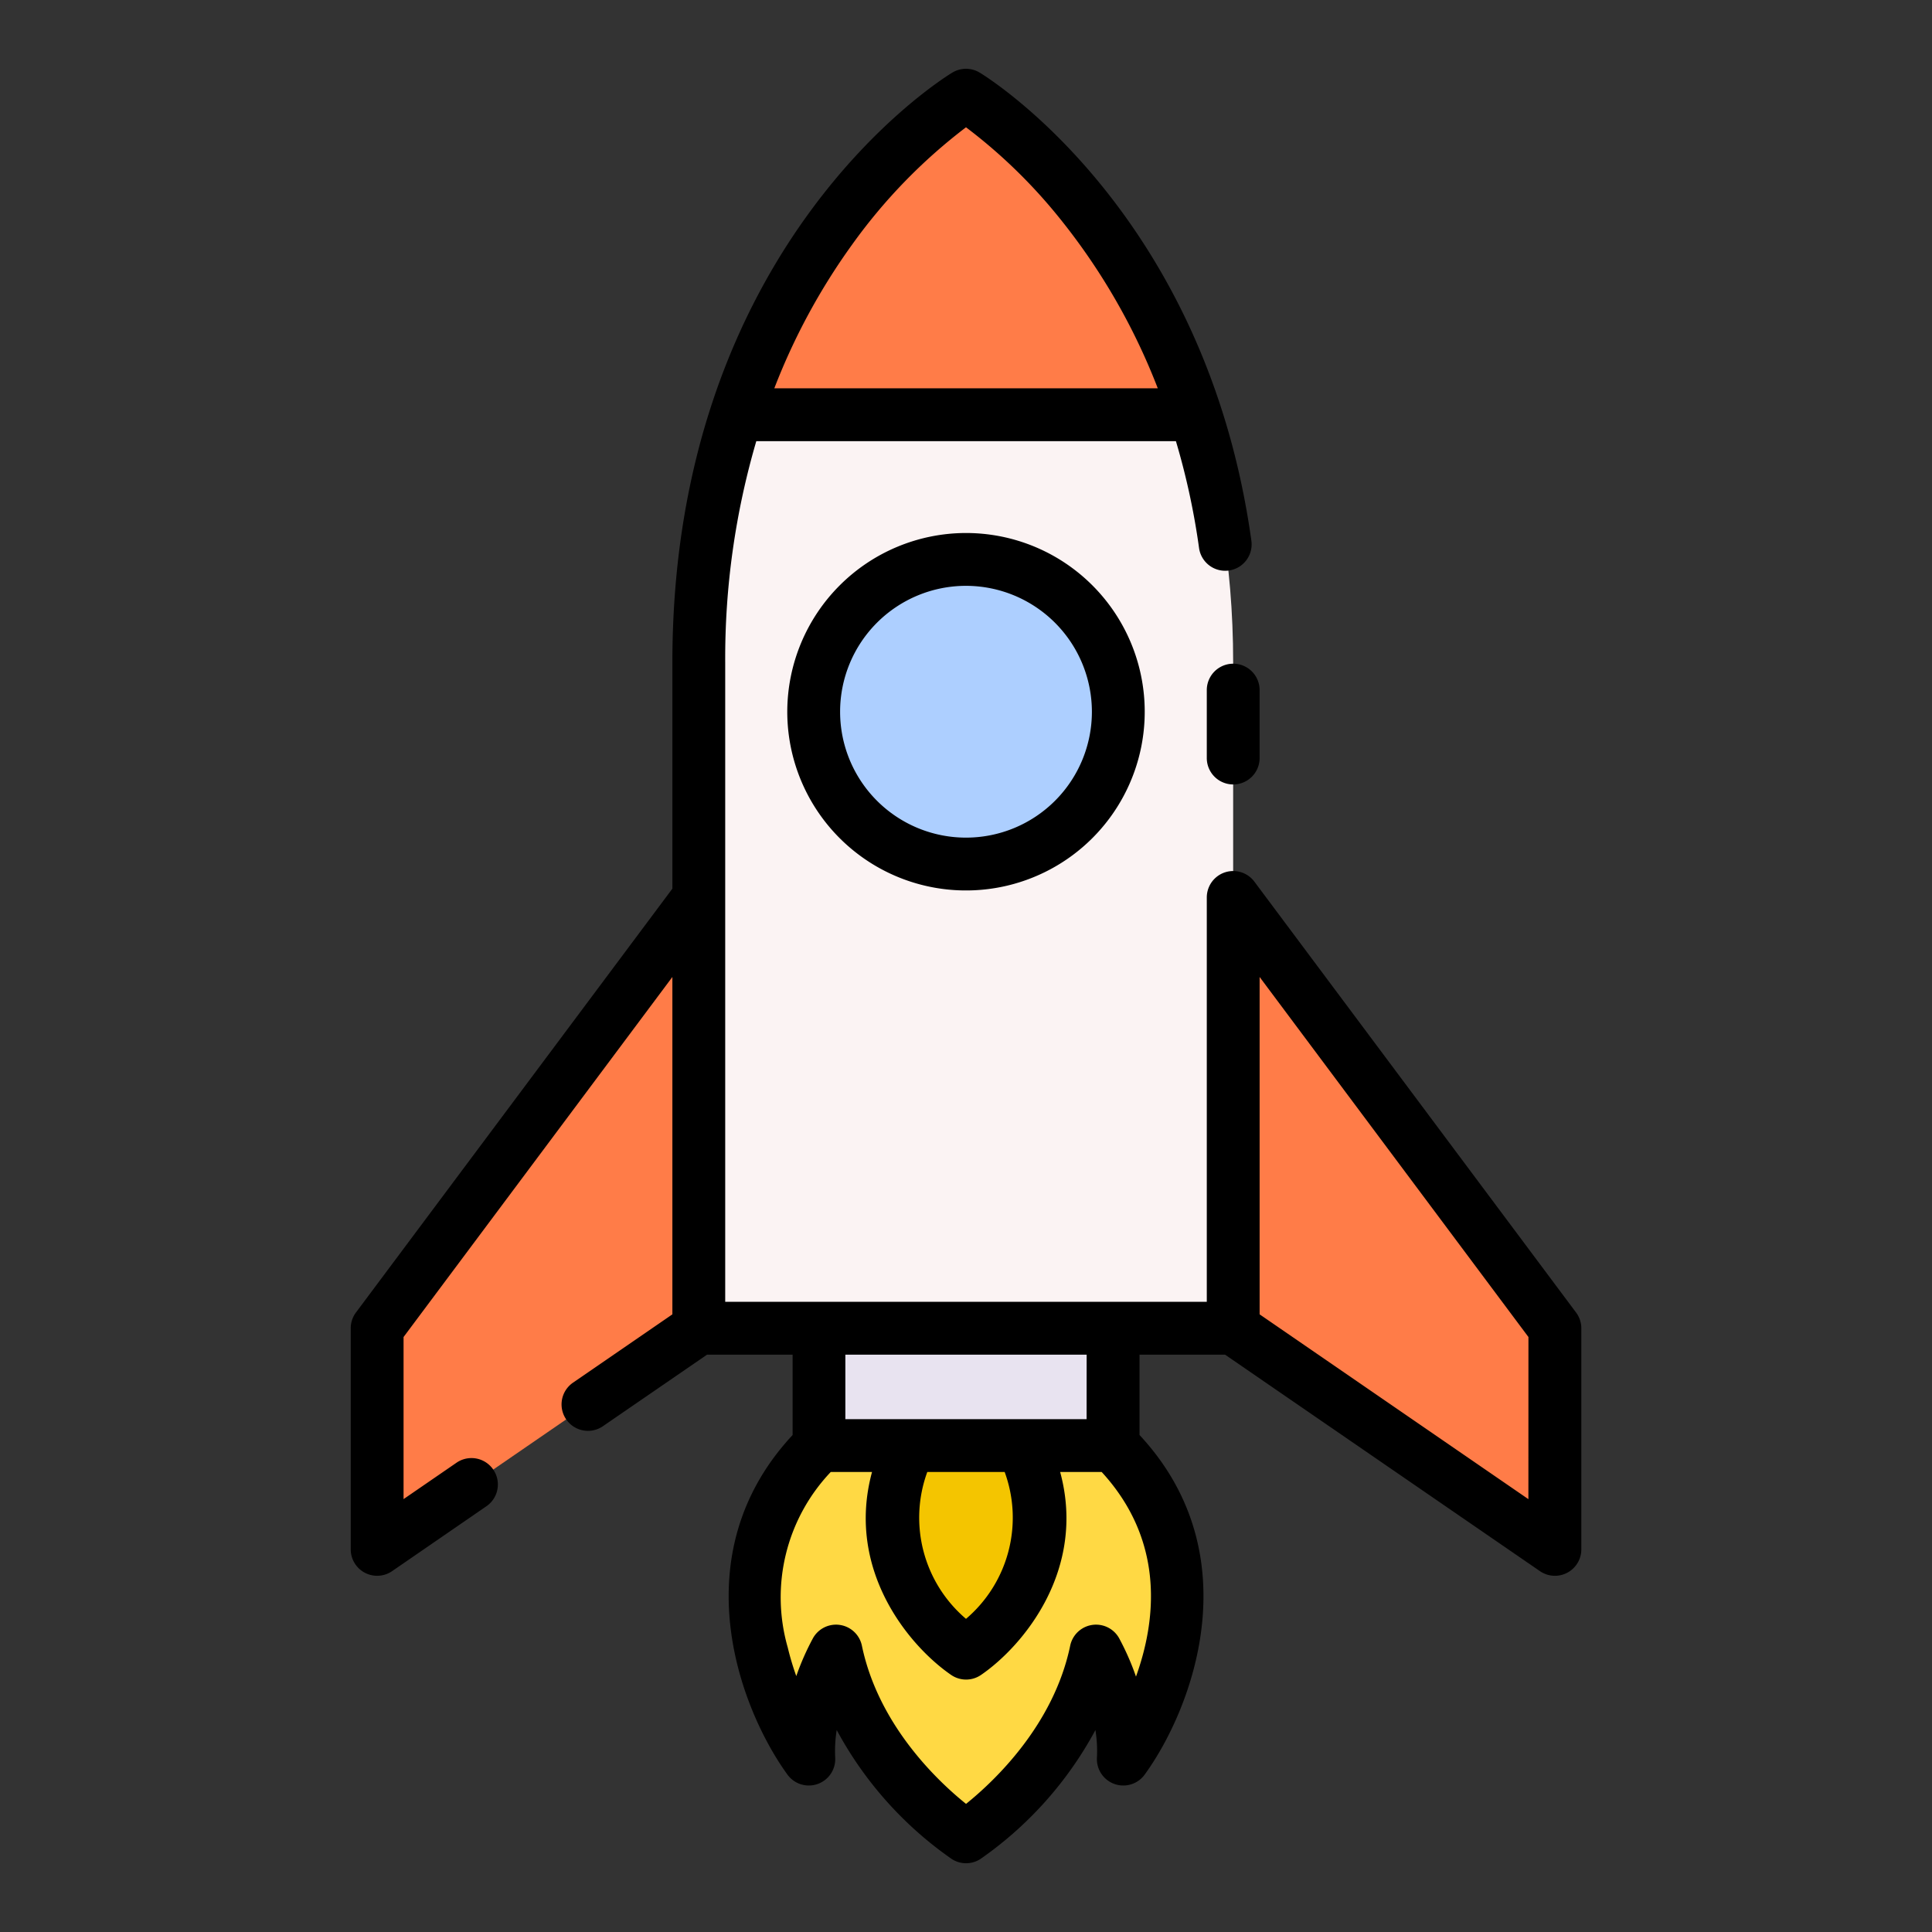
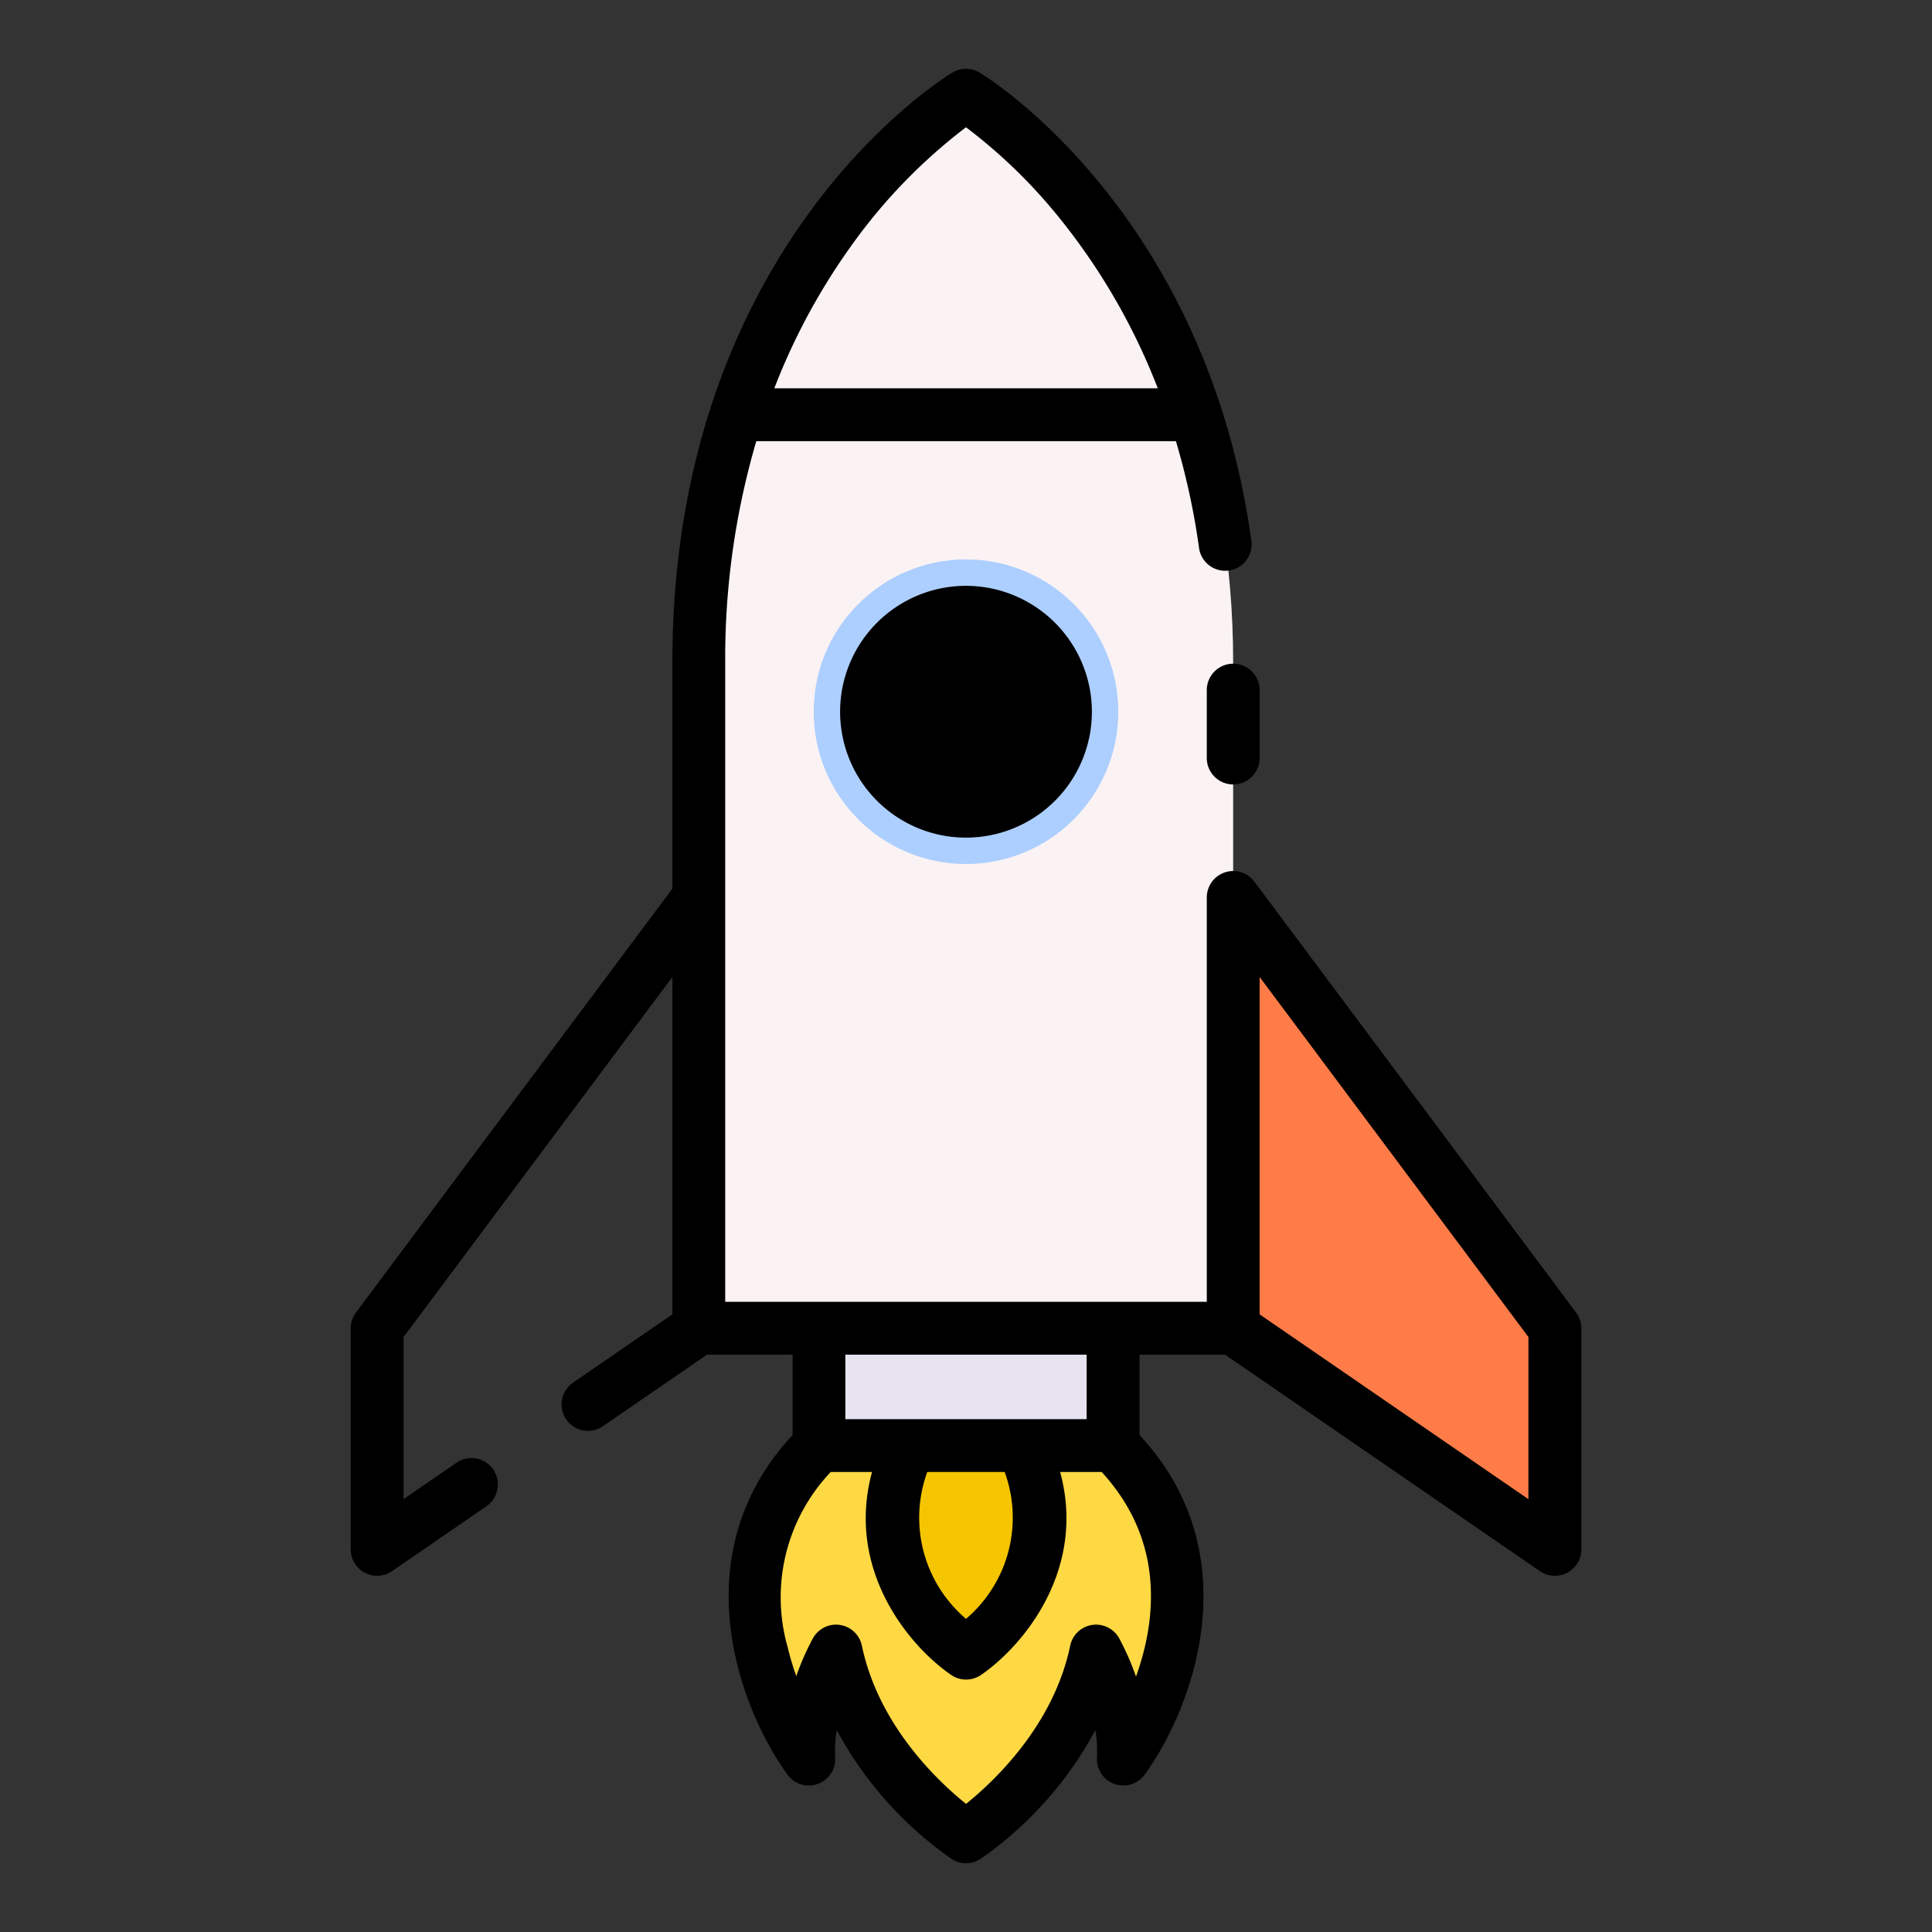
<svg xmlns="http://www.w3.org/2000/svg" width="128" height="128" viewBox="0 0 128 128">
  <rect x="0" y="0" width="128" height="128" fill="#333333" stroke="none" />
  <title>ROCKET</title>
  <g>
    <path d="M73.744,95.774c9.166,9.072.674,20.768.674,20.768a14.938,14.938,0,0,0-1.8-7.154C71,117.154,64,121.693,64,121.693s-7-4.539-8.616-12.3a14.938,14.938,0,0,0-1.8,7.154s-8.492-11.7.674-20.768Z" fill="#ffd944" />
    <path d="M67.706,95.774C71.865,104.119,64,109.526,64,109.526s-7.865-5.407-3.706-13.752Z" fill="#f4c500" />
    <rect x="54.256" y="88" width="19.487" height="7.774" fill="#e8e3f0" />
-     <polygon points="46.297 88 24.987 102.65 24.987 88 46.297 59.458 46.297 88" fill="#ff7c48" />
    <polygon points="81.703 88 103.012 102.65 103.012 88 81.703 59.458 81.703 88" fill="#ff7c48" />
    <path d="M81.7,88V43.886C81.7,17.028,64,6.307,64,6.307S46.3,17.028,46.3,43.886V88Z" fill="#fbf3f3" />
    <circle cx="64" cy="47.153" r="10.091" fill="#adcfff" />
-     <path d="M79.2,27.48H48.8C53.68,12.56,64,6.31,64,6.31S74.32,12.56,79.2,27.48Z" fill="#ff7c48" />
    <g>
      <path d="M79.953,45.722v4.5a1.75,1.75,0,0,0,3.5,0v-4.5a1.75,1.75,0,0,0-3.5,0Z" />
      <path d="M104.415,86.953,83.105,58.411a1.75,1.75,0,0,0-3.152,1.047V86.249H48.047V43.886a51.122,51.122,0,0,1,2.06-14.659h27.8a47.784,47.784,0,0,1,1.533,7.079,1.75,1.75,0,0,0,3.467-.482C79.884,14.109,65.517,5.18,64.906,4.81a1.752,1.752,0,0,0-1.812,0c-.758.459-18.547,11.548-18.547,39.076v14.99L23.585,86.953A1.746,1.746,0,0,0,23.237,88V102.65a1.75,1.75,0,0,0,2.741,1.442l6.249-4.3a1.749,1.749,0,1,0-1.982-2.883l-3.508,2.411V88.581l17.81-23.854V87.079l-6.584,4.526a1.75,1.75,0,0,0,.993,3.192,1.733,1.733,0,0,0,.989-.308l6.9-4.74h5.667v5.324c-7.391,7.94-3.511,18.131-.341,22.5a1.75,1.75,0,0,0,3.163-1.131,8.731,8.731,0,0,1,.1-1.824,24.614,24.614,0,0,0,7.621,8.546,1.748,1.748,0,0,0,1.9,0,24.624,24.624,0,0,0,7.62-8.543,8.647,8.647,0,0,1,.1,1.821,1.75,1.75,0,0,0,3.163,1.131c3.17-4.366,7.05-14.557-.341-22.5V89.749h5.666l20.862,14.343a1.75,1.75,0,0,0,2.742-1.442V88A1.746,1.746,0,0,0,104.415,86.953ZM64,8.433a35.086,35.086,0,0,1,6.229,6.057,42.091,42.091,0,0,1,6.477,11.237H51.3A42.2,42.2,0,0,1,56.459,16.2,36.283,36.283,0,0,1,64,8.433ZM75.262,111.079a17.207,17.207,0,0,0-1.123-2.554,1.75,1.75,0,0,0-3.236.506c-1.1,5.289-5.062,9-6.9,10.481-1.843-1.48-5.8-5.193-6.9-10.481a1.75,1.75,0,0,0-3.236-.506,17.175,17.175,0,0,0-1.111,2.52,18.318,18.318,0,0,1-.566-1.895,12.054,12.054,0,0,1,2.849-11.627h2.735c-1.758,6.476,2.443,11.522,5.241,13.445a1.748,1.748,0,0,0,1.982,0c2.8-1.923,7-6.969,5.241-13.445h2.751C77.226,102.137,76.578,107.431,75.262,111.079Zm-8.7-13.556A8.8,8.8,0,0,1,64,107.253a8.8,8.8,0,0,1-2.565-9.73Zm5.428-3.5H56.007V89.749H71.993Zm29.27,5.3L83.453,87.079V64.727l17.81,23.854Z" />
-       <path d="M52.159,47.153A11.841,11.841,0,1,0,64,35.313,11.855,11.855,0,0,0,52.159,47.153Zm20.182,0A8.341,8.341,0,1,1,64,38.813,8.35,8.35,0,0,1,72.341,47.153Z" />
+       <path d="M52.159,47.153Zm20.182,0A8.341,8.341,0,1,1,64,38.813,8.35,8.35,0,0,1,72.341,47.153Z" />
    </g>
  </g>
</svg>